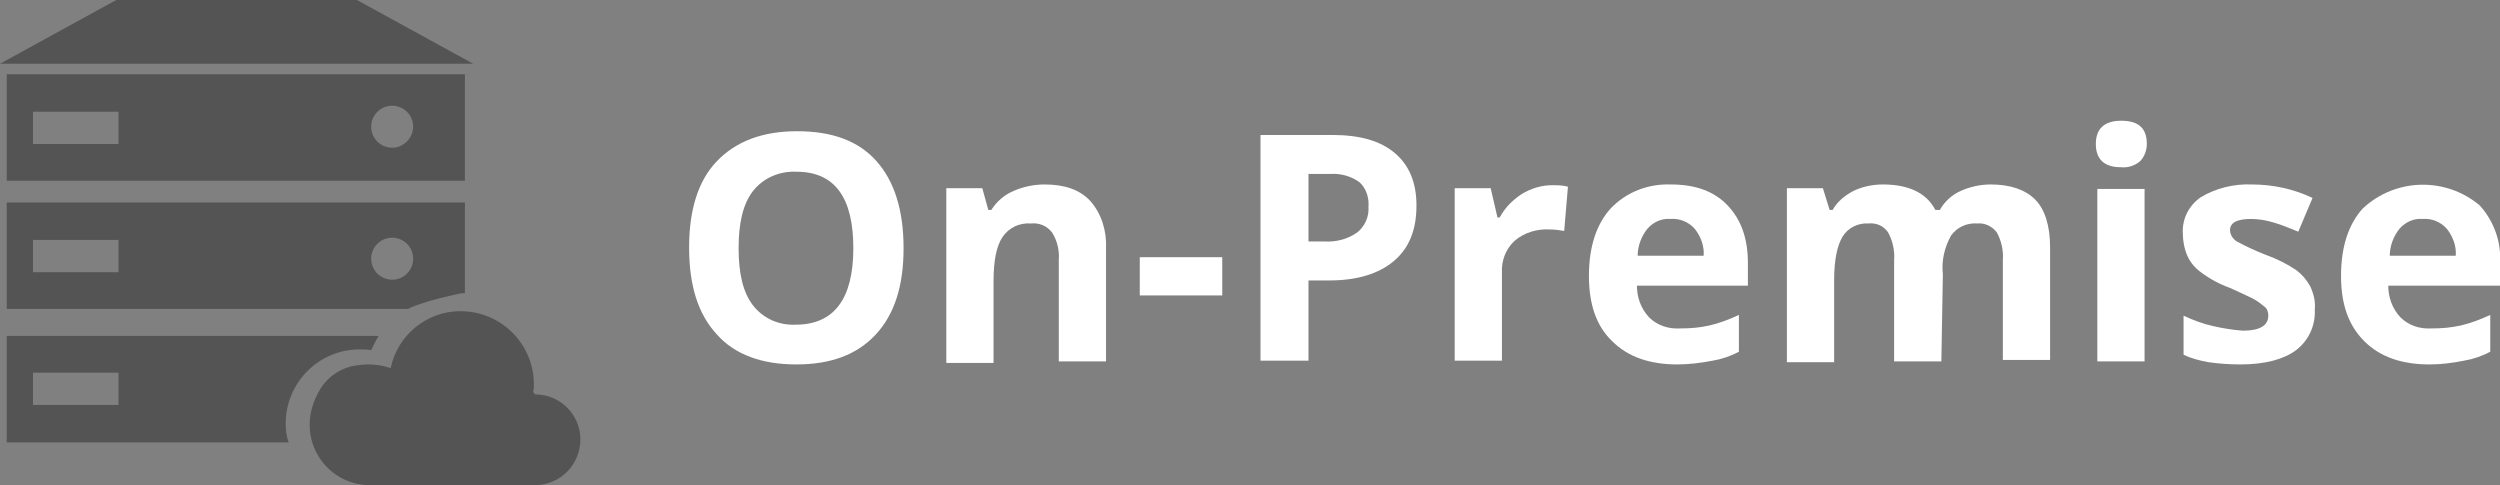
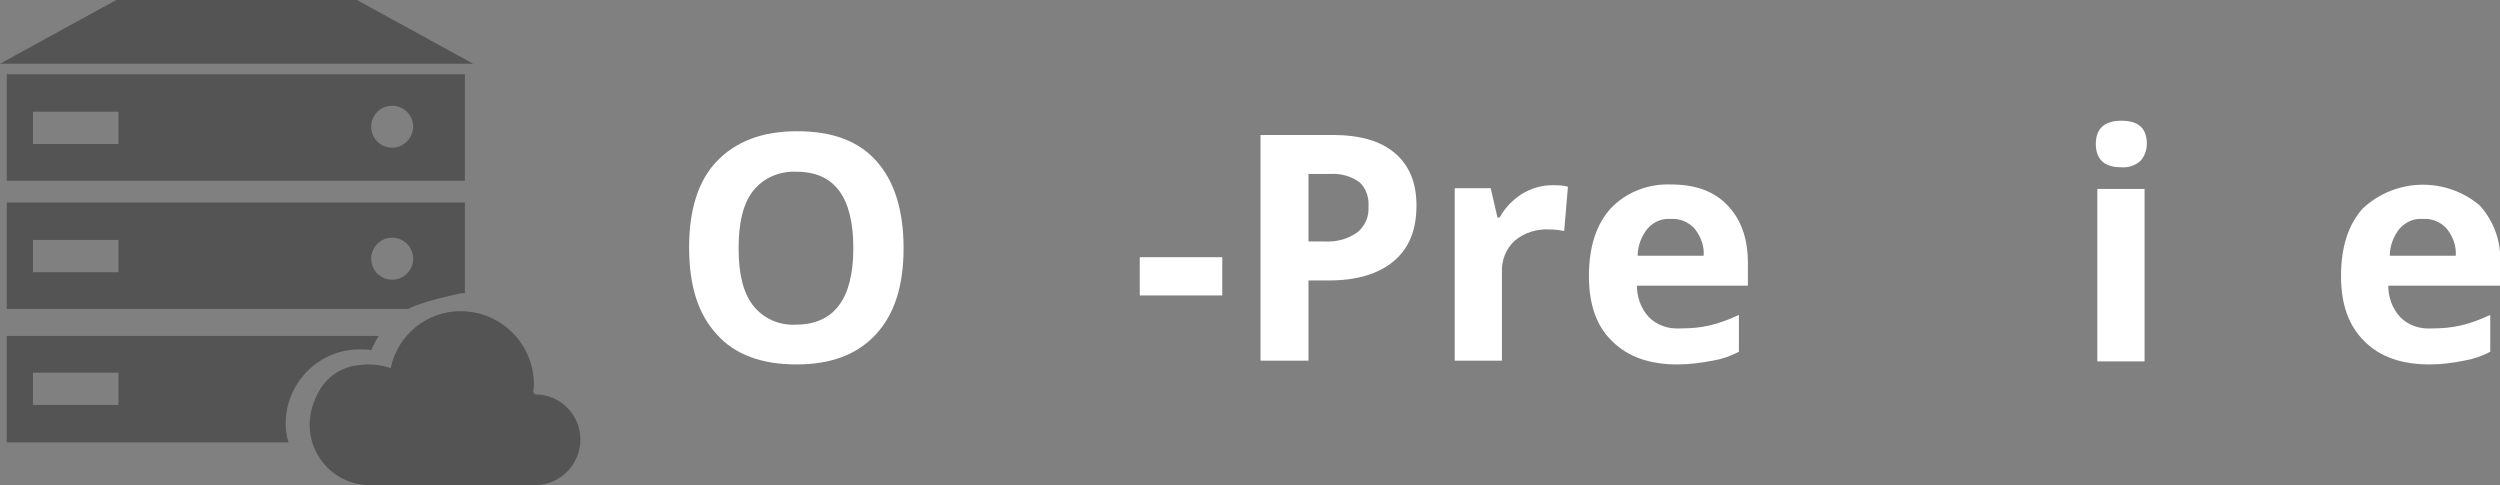
<svg xmlns="http://www.w3.org/2000/svg" version="1.1" id="Layer_1" x="0px" y="0px" viewBox="0 0 333.4 64.7" style="enable-background:new 0 0 333.4 64.7;" xml:space="preserve">
  <rect x="0" y="0" width="333.4" height="64.7" fill="#808080" stroke="none" />
  <style type="text/css">
	.st0{fill:#545454;}
	.st1{fill:#FFFFFF;}
</style>
  <path class="st0" d="M47.6,0H15.5L0,8.5h63.1L47.6,0z M48.1,46.6c0.5,0,1,0,1.4,0.1c0.3-0.6,0.6-1.3,1-1.9H0.9V59h37.6  c-0.3-0.8-0.4-1.6-0.4-2.5C38.1,51,42.6,46.5,48.1,46.6C48.1,46.6,48.1,46.6,48.1,46.6z M15.8,54H4.4v-4.3h11.4V54z M61.6,39.1H62  V27H0.9v14.2h53.5C56.5,40.1,61.6,39.1,61.6,39.1z M15.8,36.3H4.4V32h11.4V36.3z M52.3,37.3c-1.5,0-2.8-1.2-2.8-2.8  c0-1.5,1.2-2.8,2.8-2.8c1.5,0,2.8,1.2,2.8,2.8l0,0C55.1,36,53.9,37.3,52.3,37.3C52.3,37.3,52.3,37.3,52.3,37.3L52.3,37.3z M62,9.9  H0.9v14.2H62V9.9z M15.8,19.2H4.4v-4.3h11.4V19.2z M52.3,19.7c-1.5,0-2.8-1.2-2.8-2.8c0-1.5,1.2-2.8,2.8-2.8c1.5,0,2.8,1.2,2.8,2.8  l0,0C55.1,18.4,53.8,19.7,52.3,19.7C52.3,19.7,52.3,19.7,52.3,19.7z M77.4,58.6c0-3.3-2.7-6-6-6l-0.3-0.3c0.1-0.4,0.1-0.8,0.1-1.2  c-0.1-5.3-4.4-9.6-9.8-9.6c-4.5,0-8.4,3.2-9.3,7.6c-1.4-0.5-2.9-0.6-4.3-0.4c-2.1,0.2-4,1.4-5.1,3.2c-3.8,6.3,0.7,12.8,6.6,12.8  h22.2C74.8,64.6,77.4,61.9,77.4,58.6L77.4,58.6z" />
  <path class="st1" d="M120.5,33.1c0,5-1.2,8.8-3.7,11.5c-2.5,2.7-6,4-10.6,4c-4.6,0-8.2-1.3-10.6-4c-2.5-2.7-3.7-6.5-3.7-11.6  c0-5,1.2-8.9,3.7-11.5c2.5-2.6,6-4,10.7-4s8.2,1.3,10.6,4S120.5,28.1,120.5,33.1z M98.5,33.1c0,3.4,0.6,5.9,1.9,7.6  c1.4,1.8,3.5,2.7,5.7,2.6c5.1,0,7.7-3.4,7.7-10.2s-2.5-10.2-7.6-10.2c-2.2-0.1-4.4,0.8-5.8,2.6C99.1,27.2,98.5,29.7,98.5,33.1  L98.5,33.1z" />
-   <path class="st1" d="M147.5,48.2h-6.3V34.7c0.1-1.3-0.2-2.6-0.9-3.7c-0.7-0.9-1.7-1.3-2.8-1.2c-1.5-0.1-2.9,0.5-3.8,1.8  c-0.8,1.2-1.2,3.1-1.2,5.9v10.9h-6.3V25.1h4.8l0.8,2.9h0.4c0.7-1.1,1.7-2,2.9-2.5c1.3-0.6,2.8-0.9,4.2-0.9c2.7,0,4.7,0.7,6.1,2.2  c1.5,1.7,2.2,4,2.1,6.3L147.5,48.2z" />
  <path class="st1" d="M152,39.4v-5.1H163v5.1H152z" />
  <path class="st1" d="M188.9,27.4c0,3.3-1,5.7-3,7.4c-2,1.7-4.9,2.6-8.6,2.6h-2.8v10.7h-6.4V18h9.6c3.7,0,6.4,0.8,8.3,2.4  S188.9,24.3,188.9,27.4z M174.5,32.2h2.1c1.6,0.1,3.1-0.3,4.4-1.2c1-0.8,1.6-2.1,1.5-3.4c0.1-1.2-0.3-2.5-1.2-3.3  c-1.1-0.8-2.5-1.2-3.9-1.1h-2.9V32.2z" />
  <path class="st1" d="M207,24.7c0.7,0,1.4,0,2.1,0.2l-0.5,5.9c-0.6-0.1-1.2-0.2-1.9-0.2c-1.7-0.1-3.4,0.4-4.7,1.5  c-1.2,1.1-1.8,2.7-1.7,4.3v11.7h-6.3V25.1h4.8l0.9,3.9h0.3c0.7-1.3,1.7-2.3,2.9-3.1C204.2,25.1,205.6,24.7,207,24.7z" />
  <path class="st1" d="M223.7,48.6c-3.7,0-6.6-1-8.7-3.1c-2.1-2-3.1-4.9-3.1-8.7c0-3.9,1-6.9,2.9-9c2.1-2.2,5-3.3,8-3.2  c3.3,0,5.8,0.9,7.6,2.8c1.8,1.9,2.7,4.4,2.7,7.7v3h-14.8c0,1.5,0.5,3,1.6,4.2c1.1,1.1,2.6,1.6,4.2,1.5c1.3,0,2.6-0.1,3.9-0.4  c1.3-0.3,2.6-0.8,3.9-1.4v4.9c-1.1,0.6-2.3,1-3.5,1.2C226.8,48.4,225.3,48.6,223.7,48.6z M222.8,29.2c-1.2-0.1-2.3,0.4-3.1,1.3  c-0.8,1-1.3,2.3-1.3,3.6h8.8c0.1-1.3-0.4-2.6-1.2-3.6C225.2,29.6,224,29.1,222.8,29.2L222.8,29.2z" />
-   <path class="st1" d="M258.9,48.2h-6.3V34.7c0.1-1.3-0.2-2.6-0.8-3.7c-0.6-0.9-1.6-1.3-2.6-1.2c-1.4-0.1-2.8,0.6-3.5,1.8  c-0.7,1.2-1.1,3.1-1.1,5.8v10.9h-6.3V25.1h4.8l0.9,2.9h0.4c0.6-1.1,1.6-1.9,2.7-2.5c1.2-0.6,2.6-0.9,4-0.9c3.4,0,5.8,1.1,7,3.4h0.6  c0.6-1.1,1.6-2,2.7-2.5c1.3-0.6,2.7-0.9,4.1-0.9c2.6,0,4.6,0.7,5.9,2s2,3.5,2,6.4v15h-6.3V34.7c0.1-1.3-0.2-2.6-0.8-3.7  c-0.6-0.8-1.6-1.3-2.6-1.2c-1.4-0.1-2.7,0.5-3.5,1.6c-0.9,1.6-1.3,3.4-1.1,5.2L258.9,48.2z" />
  <path class="st1" d="M279.5,19.2c0-2,1.1-3.1,3.4-3.1s3.4,1,3.4,3.1c0,0.8-0.3,1.7-0.9,2.3c-0.7,0.6-1.6,0.9-2.6,0.8  C280.6,22.3,279.5,21.2,279.5,19.2z M286,48.2h-6.3v-23h6.3V48.2z" />
-   <path class="st1" d="M308.7,41.3c0.1,2.1-0.8,4.1-2.5,5.4c-1.6,1.2-4.1,1.9-7.4,1.9c-1.4,0-2.9-0.1-4.3-0.3c-1.1-0.2-2.3-0.5-3.3-1  v-5.2c1.3,0.6,2.6,1.1,4,1.4c1.3,0.3,2.6,0.5,3.9,0.6c2.3,0,3.4-0.7,3.4-2c0-0.4-0.1-0.9-0.5-1.2c-0.5-0.4-1-0.8-1.6-1.1  c-0.8-0.4-1.7-0.8-3-1.4c-1.4-0.5-2.7-1.2-3.9-2.1c-0.8-0.6-1.4-1.3-1.8-2.2c-0.4-0.9-0.6-2-0.6-3c-0.1-1.9,0.8-3.7,2.4-4.8  c2-1.2,4.4-1.8,6.8-1.7c2.8,0,5.6,0.6,8.1,1.8l-1.9,4.5c-1.2-0.5-2.2-0.9-3.2-1.2c-1-0.3-2-0.5-3.1-0.5c-1.9,0-2.8,0.5-2.8,1.5  c0,0.6,0.4,1.2,0.9,1.5c1.3,0.7,2.6,1.3,3.9,1.8c1.4,0.5,2.8,1.2,4,2c0.8,0.6,1.4,1.3,1.9,2.2C308.6,39.3,308.8,40.3,308.7,41.3z" />
  <path class="st1" d="M324,48.6c-3.7,0-6.6-1-8.7-3.1s-3.1-4.9-3.1-8.7c0-3.9,1-6.9,2.9-9c4.4-4.1,11.1-4.2,15.6-0.4  c1.9,2.1,2.9,4.9,2.7,7.7v3h-14.9c0,1.5,0.5,3,1.6,4.2c1.1,1.1,2.6,1.6,4.2,1.5c1.3,0,2.6-0.1,3.9-0.4c1.3-0.3,2.6-0.8,3.9-1.4v4.9  c-1.1,0.6-2.3,1-3.5,1.2C327.1,48.4,325.6,48.6,324,48.6z M323.1,29.2c-1.2-0.1-2.3,0.4-3.1,1.3c-0.8,1-1.3,2.3-1.3,3.6h8.8  c0.1-1.3-0.4-2.6-1.2-3.6C325.5,29.6,324.3,29.1,323.1,29.2z" />
</svg>